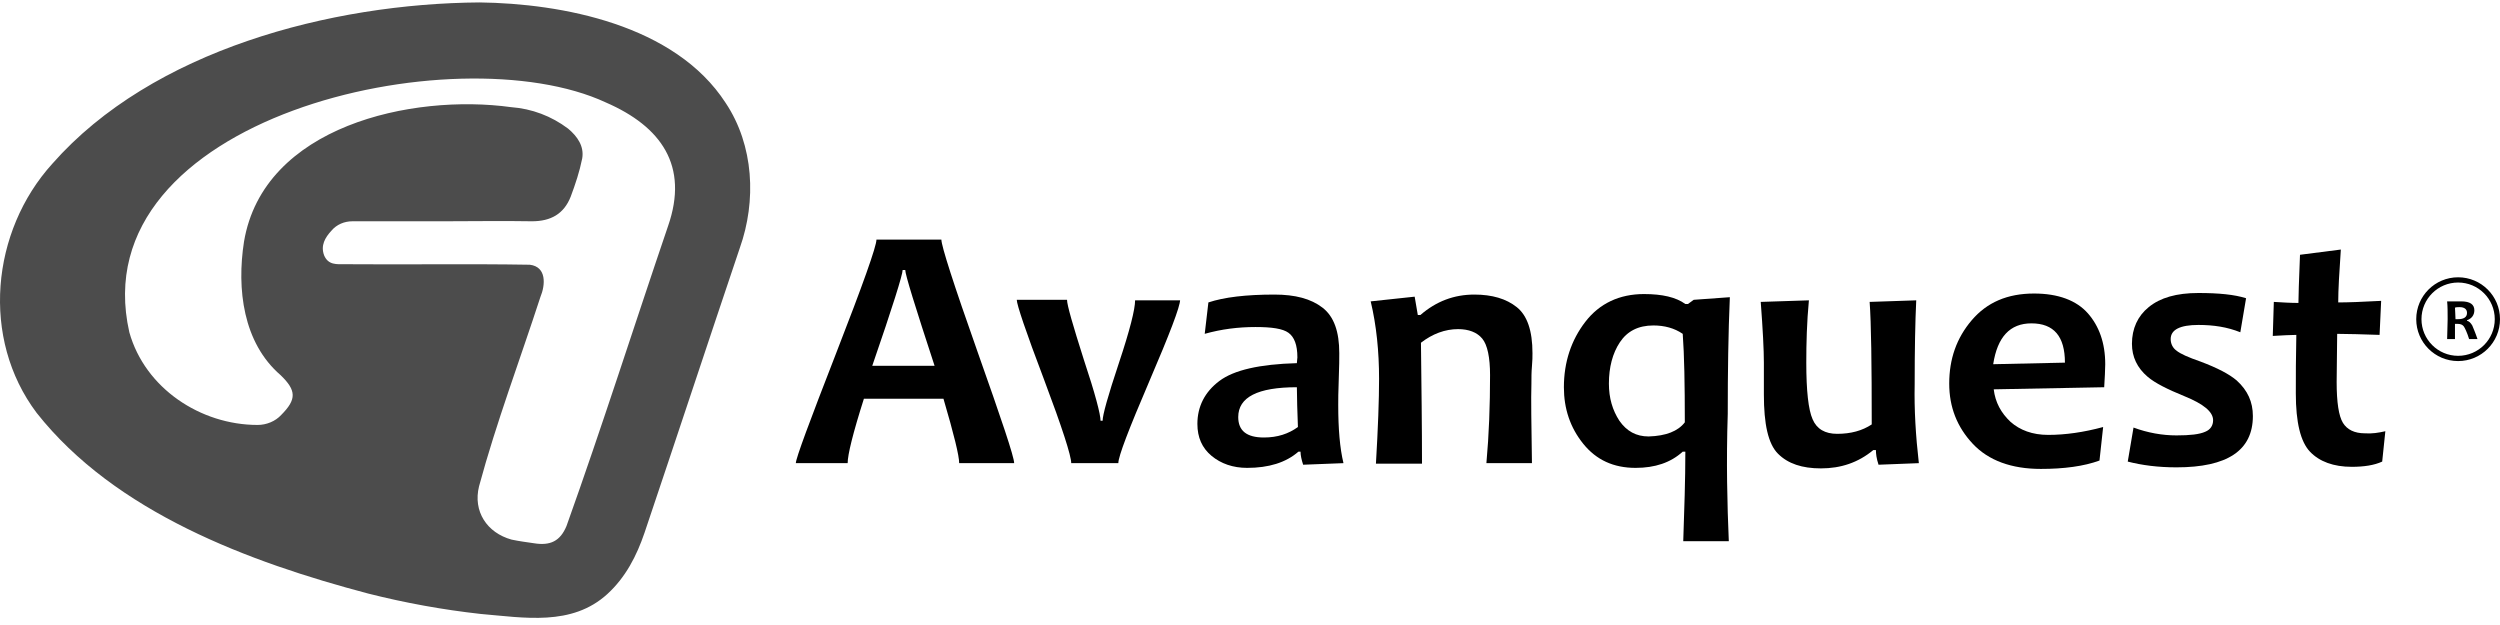
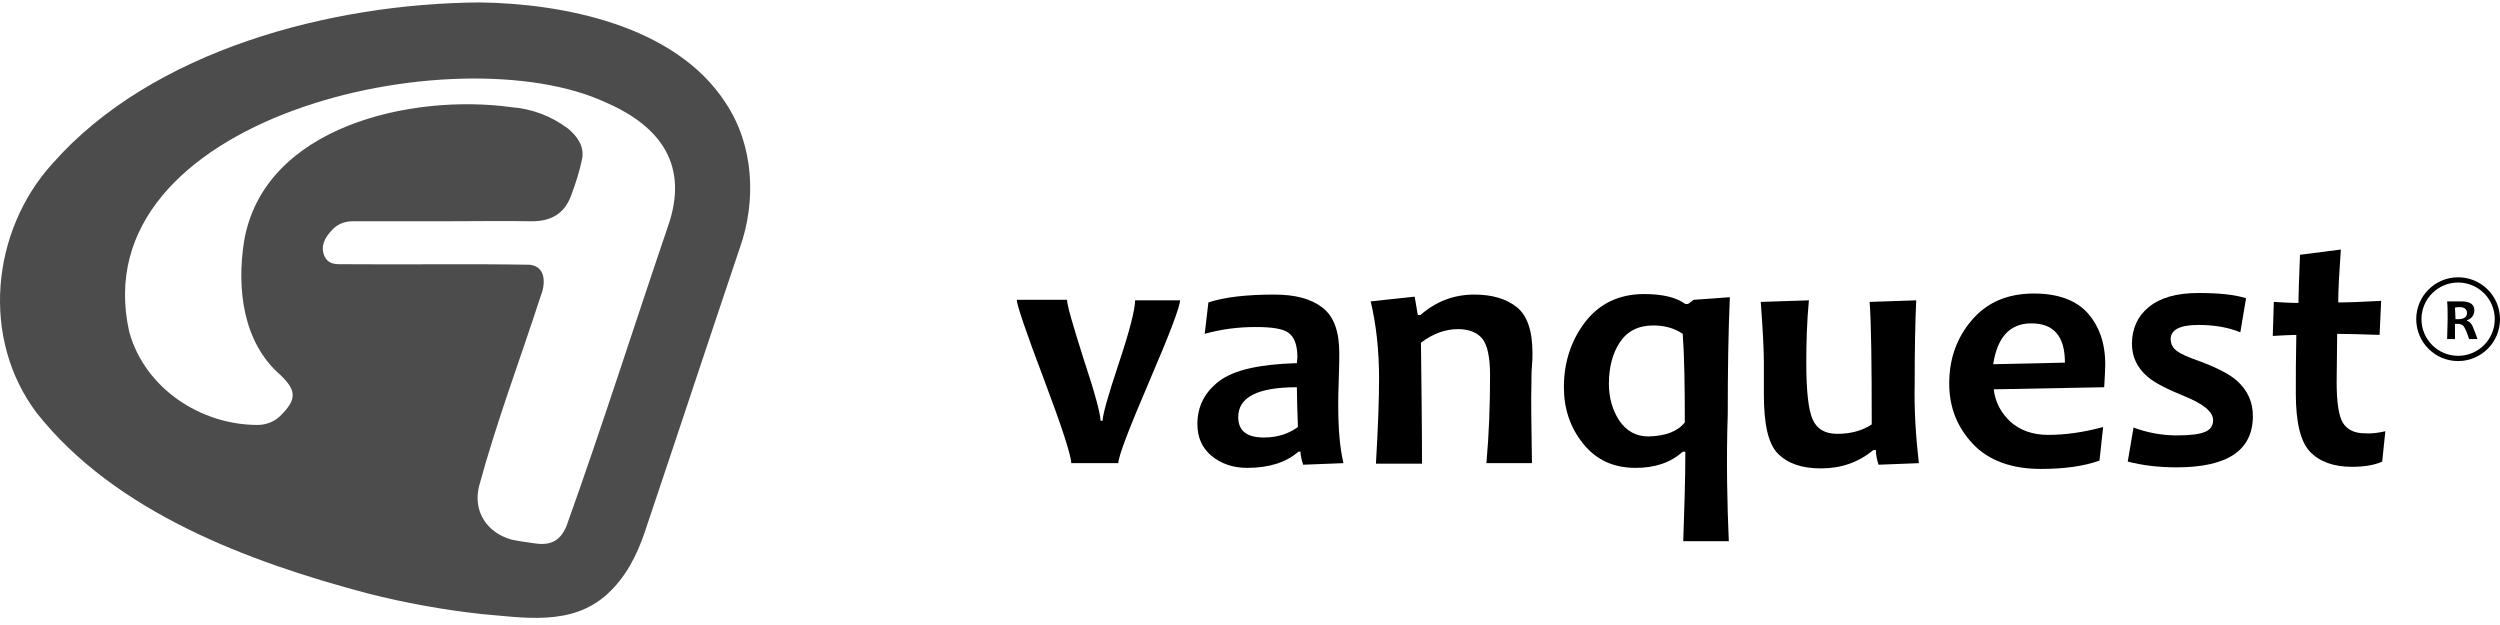
<svg xmlns="http://www.w3.org/2000/svg" width="180" height="45" viewBox="0 0 180 45" fill="none">
  <path opacity="0.7" d="M34.531 0.175C40.412 0.25 48.592 1.758 52.248 7.412C54.284 10.466 54.472 14.462 53.266 17.854C50.967 24.677 48.705 31.538 46.405 38.361C45.84 40.02 45.048 41.565 43.729 42.771C41.166 45.108 37.735 44.468 34.606 44.204C31.892 43.902 29.178 43.412 26.502 42.734C17.945 40.472 8.295 36.891 2.64 29.729C-1.393 24.376 -0.639 16.648 3.771 11.785C10.971 3.605 23.826 0.25 34.531 0.175ZM31.93 15.932C29.744 15.932 27.557 15.932 25.371 15.932C24.806 15.932 24.24 16.158 23.863 16.61C23.411 17.1 23.072 17.666 23.335 18.382C23.637 19.098 24.24 19.023 24.843 19.023C29.291 19.061 33.702 18.985 38.15 19.061C39.356 19.211 39.281 20.493 38.904 21.398C37.434 25.921 35.737 30.407 34.493 35.006C34.041 36.815 35.059 38.361 36.831 38.851C37.358 38.964 37.924 39.039 38.452 39.115C39.62 39.303 40.336 38.964 40.789 37.871C43.352 30.709 45.651 23.471 48.102 16.271C49.609 11.936 47.612 9.109 43.616 7.375C32.835 2.361 5.807 8.43 9.312 23.923C10.443 27.957 14.439 30.596 18.548 30.596C19.189 30.596 19.83 30.332 20.244 29.879C21.375 28.748 21.337 28.108 20.207 27.014C17.492 24.677 17.04 20.794 17.568 17.402C18.963 9.071 29.668 6.734 36.793 7.714C38.301 7.827 39.696 8.355 40.902 9.26C41.58 9.825 42.07 10.541 41.919 11.408C41.731 12.351 41.429 13.255 41.09 14.16C40.6 15.404 39.658 15.932 38.301 15.932C36.152 15.894 34.041 15.932 31.93 15.932Z" fill="black" />
-   <path d="M73.019 33.347H69.061C69.061 32.819 68.684 31.274 67.93 28.711H62.2C61.408 31.199 61.031 32.744 61.031 33.347H57.3C57.3 33.008 58.28 30.369 60.202 25.431C62.125 20.493 63.105 17.741 63.105 17.251H67.779C67.779 17.703 68.646 20.418 70.38 25.318C72.114 30.218 73.019 32.895 73.019 33.347ZM67.289 26.336C65.894 22.076 65.178 19.777 65.178 19.438H64.99C64.99 19.777 64.273 22.076 62.803 26.336H67.289Z" fill="black" />
  <path d="M84.968 21.586C84.968 22.076 84.215 24.036 82.744 27.467C81.274 30.897 80.52 32.857 80.52 33.347H77.128C77.128 32.82 76.487 30.822 75.167 27.316C73.848 23.848 73.207 21.925 73.207 21.586H76.826C76.826 21.963 77.241 23.396 78.032 25.884C78.862 28.372 79.239 29.842 79.239 30.294H79.389C79.389 29.879 79.766 28.522 80.558 26.147C81.35 23.773 81.727 22.265 81.727 21.624H84.968V21.586Z" fill="black" />
  <path d="M96.73 33.347L93.827 33.46C93.714 33.121 93.638 32.782 93.638 32.518H93.488C92.583 33.31 91.339 33.687 89.793 33.687C88.776 33.687 87.909 33.385 87.23 32.82C86.552 32.254 86.212 31.5 86.212 30.52C86.212 29.276 86.74 28.221 87.796 27.429C88.851 26.637 90.698 26.223 93.375 26.147C93.375 25.997 93.412 25.846 93.412 25.733C93.412 24.828 93.186 24.263 92.771 23.961C92.357 23.66 91.565 23.546 90.397 23.546C89.153 23.546 87.946 23.697 86.74 24.036L87.004 21.775C88.135 21.398 89.718 21.209 91.754 21.209C93.261 21.209 94.392 21.511 95.222 22.152C96.051 22.793 96.428 23.886 96.428 25.431C96.428 25.77 96.428 26.411 96.39 27.316C96.353 28.221 96.353 28.824 96.353 29.163C96.353 30.859 96.466 32.254 96.73 33.347ZM93.45 30.746C93.412 29.615 93.375 28.673 93.375 27.881C90.547 27.881 89.153 28.598 89.153 30.03C89.153 31.01 89.756 31.5 91 31.5C91.98 31.5 92.771 31.236 93.45 30.746Z" fill="black" />
  <path d="M110.3 33.347H107.021C107.209 31.274 107.284 29.163 107.284 27.014C107.284 25.733 107.096 24.828 106.719 24.376C106.342 23.923 105.739 23.697 104.985 23.697C104.043 23.697 103.138 24.036 102.309 24.677C102.346 27.881 102.384 30.784 102.384 33.385H99.067C99.218 30.822 99.293 28.786 99.293 27.278C99.293 25.318 99.104 23.433 98.69 21.699L101.856 21.36L102.082 22.679H102.271C103.402 21.699 104.683 21.209 106.154 21.209C107.435 21.209 108.453 21.511 109.207 22.114C109.961 22.717 110.338 23.81 110.338 25.431C110.338 25.657 110.338 25.997 110.3 26.374C110.262 26.788 110.262 27.203 110.262 27.618C110.225 28.711 110.262 30.633 110.3 33.347Z" fill="black" />
  <path d="M124.474 38.964H121.194C121.27 36.702 121.345 34.554 121.345 32.518H121.157C120.29 33.31 119.159 33.687 117.764 33.687C116.181 33.687 114.937 33.121 113.994 31.953C113.052 30.784 112.6 29.427 112.6 27.881C112.6 26.072 113.127 24.489 114.145 23.169C115.163 21.85 116.595 21.172 118.367 21.172C119.686 21.172 120.666 21.398 121.345 21.888H121.533L121.948 21.586L124.549 21.398C124.436 23.999 124.398 26.788 124.398 29.804C124.285 33.272 124.361 36.325 124.474 38.964ZM121.307 30.407C121.307 27.693 121.27 25.582 121.157 24.037C120.553 23.622 119.837 23.433 119.046 23.433C117.952 23.433 117.161 23.848 116.633 24.64C116.105 25.431 115.841 26.449 115.841 27.618C115.841 28.673 116.105 29.54 116.595 30.294C117.123 31.048 117.802 31.425 118.706 31.425C119.95 31.387 120.817 31.048 121.307 30.407Z" fill="black" />
  <path d="M138.157 33.347L135.255 33.46C135.104 33.008 135.066 32.669 135.066 32.405H134.878C133.785 33.309 132.541 33.724 131.108 33.724C129.751 33.724 128.733 33.385 128.017 32.669C127.301 31.953 126.999 30.52 126.999 28.409C126.999 28.145 126.999 27.806 126.999 27.316C126.999 26.863 126.999 26.449 126.999 26.11C126.999 25.205 126.924 23.735 126.773 21.737L130.241 21.624C130.091 23.207 130.053 24.715 130.053 26.11C130.053 28.145 130.204 29.502 130.505 30.181C130.807 30.897 131.41 31.236 132.277 31.236C133.257 31.236 134.086 31.01 134.765 30.558C134.765 26.223 134.727 23.282 134.614 21.737L137.969 21.624C137.894 23.169 137.856 25.205 137.856 27.693C137.818 29.465 137.931 31.387 138.157 33.347Z" fill="black" />
  <path d="M151.577 26.223C151.577 26.637 151.54 27.203 151.502 27.881L143.548 28.032C143.661 28.975 144.076 29.729 144.754 30.369C145.433 30.972 146.338 31.312 147.468 31.312C148.712 31.312 150.032 31.123 151.426 30.746L151.163 33.159C150.032 33.574 148.599 33.762 146.941 33.762C144.83 33.762 143.171 33.159 142.04 31.953C140.909 30.746 140.344 29.314 140.344 27.617C140.344 25.846 140.872 24.338 141.965 23.056C143.058 21.775 144.528 21.134 146.451 21.134C148.185 21.134 149.504 21.624 150.333 22.566C151.125 23.471 151.577 24.677 151.577 26.223ZM148.675 26.11C148.675 24.225 147.883 23.282 146.262 23.282C144.717 23.282 143.812 24.263 143.51 26.223L148.675 26.11Z" fill="black" />
  <path d="M162.207 29.955C162.207 32.443 160.36 33.649 156.704 33.649C155.385 33.649 154.216 33.498 153.198 33.234L153.613 30.784C154.631 31.161 155.686 31.349 156.704 31.349C157.684 31.349 158.362 31.274 158.777 31.086C159.154 30.935 159.343 30.633 159.343 30.256C159.343 29.653 158.664 29.088 157.269 28.522C156.063 28.032 155.158 27.58 154.631 27.128C153.877 26.487 153.5 25.695 153.5 24.753C153.5 23.66 153.914 22.755 154.706 22.114C155.535 21.436 156.704 21.096 158.287 21.096C159.757 21.096 160.888 21.209 161.717 21.473L161.303 23.923C160.36 23.546 159.38 23.396 158.287 23.396C156.968 23.396 156.289 23.735 156.289 24.413C156.289 24.753 156.44 25.054 156.704 25.243C156.968 25.469 157.571 25.733 158.438 26.034C159.644 26.487 160.511 26.939 161.039 27.391C161.831 28.108 162.207 28.937 162.207 29.955Z" fill="black" />
  <path d="M171.745 31.048L171.518 33.234C170.953 33.498 170.199 33.611 169.332 33.611C168.013 33.611 166.995 33.234 166.316 32.518C165.638 31.802 165.299 30.407 165.299 28.334C165.299 27.09 165.299 25.695 165.336 24.112C164.922 24.112 164.356 24.15 163.64 24.187L163.715 21.737C164.356 21.775 164.922 21.812 165.487 21.812C165.487 21.36 165.525 20.229 165.6 18.344L168.54 17.967C168.427 19.626 168.352 20.87 168.352 21.775C169.031 21.775 170.086 21.737 171.443 21.662L171.33 24.112C170.086 24.074 169.068 24.037 168.277 24.037C168.277 25.13 168.239 26.298 168.239 27.505C168.239 28.975 168.39 29.955 168.691 30.445C168.993 30.935 169.521 31.199 170.275 31.199C170.765 31.236 171.255 31.161 171.745 31.048Z" fill="black" />
  <path d="M178.379 24.413H177.776C177.625 23.923 177.474 23.622 177.399 23.509C177.324 23.395 177.173 23.32 176.984 23.32C176.909 23.32 176.834 23.32 176.758 23.32C176.758 23.659 176.758 24.036 176.758 24.413H176.193C176.193 23.999 176.23 23.509 176.23 22.981C176.23 22.491 176.23 22.038 176.193 21.699H176.57C176.607 21.699 176.683 21.699 176.834 21.699C176.984 21.699 177.097 21.699 177.211 21.699C177.851 21.699 178.153 21.925 178.153 22.34C178.153 22.679 177.964 22.943 177.625 23.056V23.094C177.776 23.132 177.889 23.245 178.002 23.433C178.078 23.622 178.228 23.961 178.379 24.413ZM177.625 22.529C177.625 22.265 177.437 22.114 177.097 22.114C176.984 22.114 176.834 22.114 176.758 22.152C176.758 22.378 176.796 22.642 176.796 22.981C176.871 22.981 176.947 22.981 176.984 22.981C177.399 22.981 177.625 22.83 177.625 22.529Z" fill="black" />
  <path fill-rule="evenodd" clip-rule="evenodd" d="M176.984 20.342C175.527 20.342 174.346 21.523 174.346 22.981C174.346 24.438 175.527 25.619 176.984 25.619C178.442 25.619 179.623 24.438 179.623 22.981C179.623 21.523 178.442 20.342 176.984 20.342ZM173.969 22.981C173.969 21.315 175.319 19.965 176.984 19.965C178.65 19.965 180 21.315 180 22.981C180 24.646 178.65 25.997 176.984 25.997C175.319 25.997 173.969 24.646 173.969 22.981Z" fill="black" />
</svg>